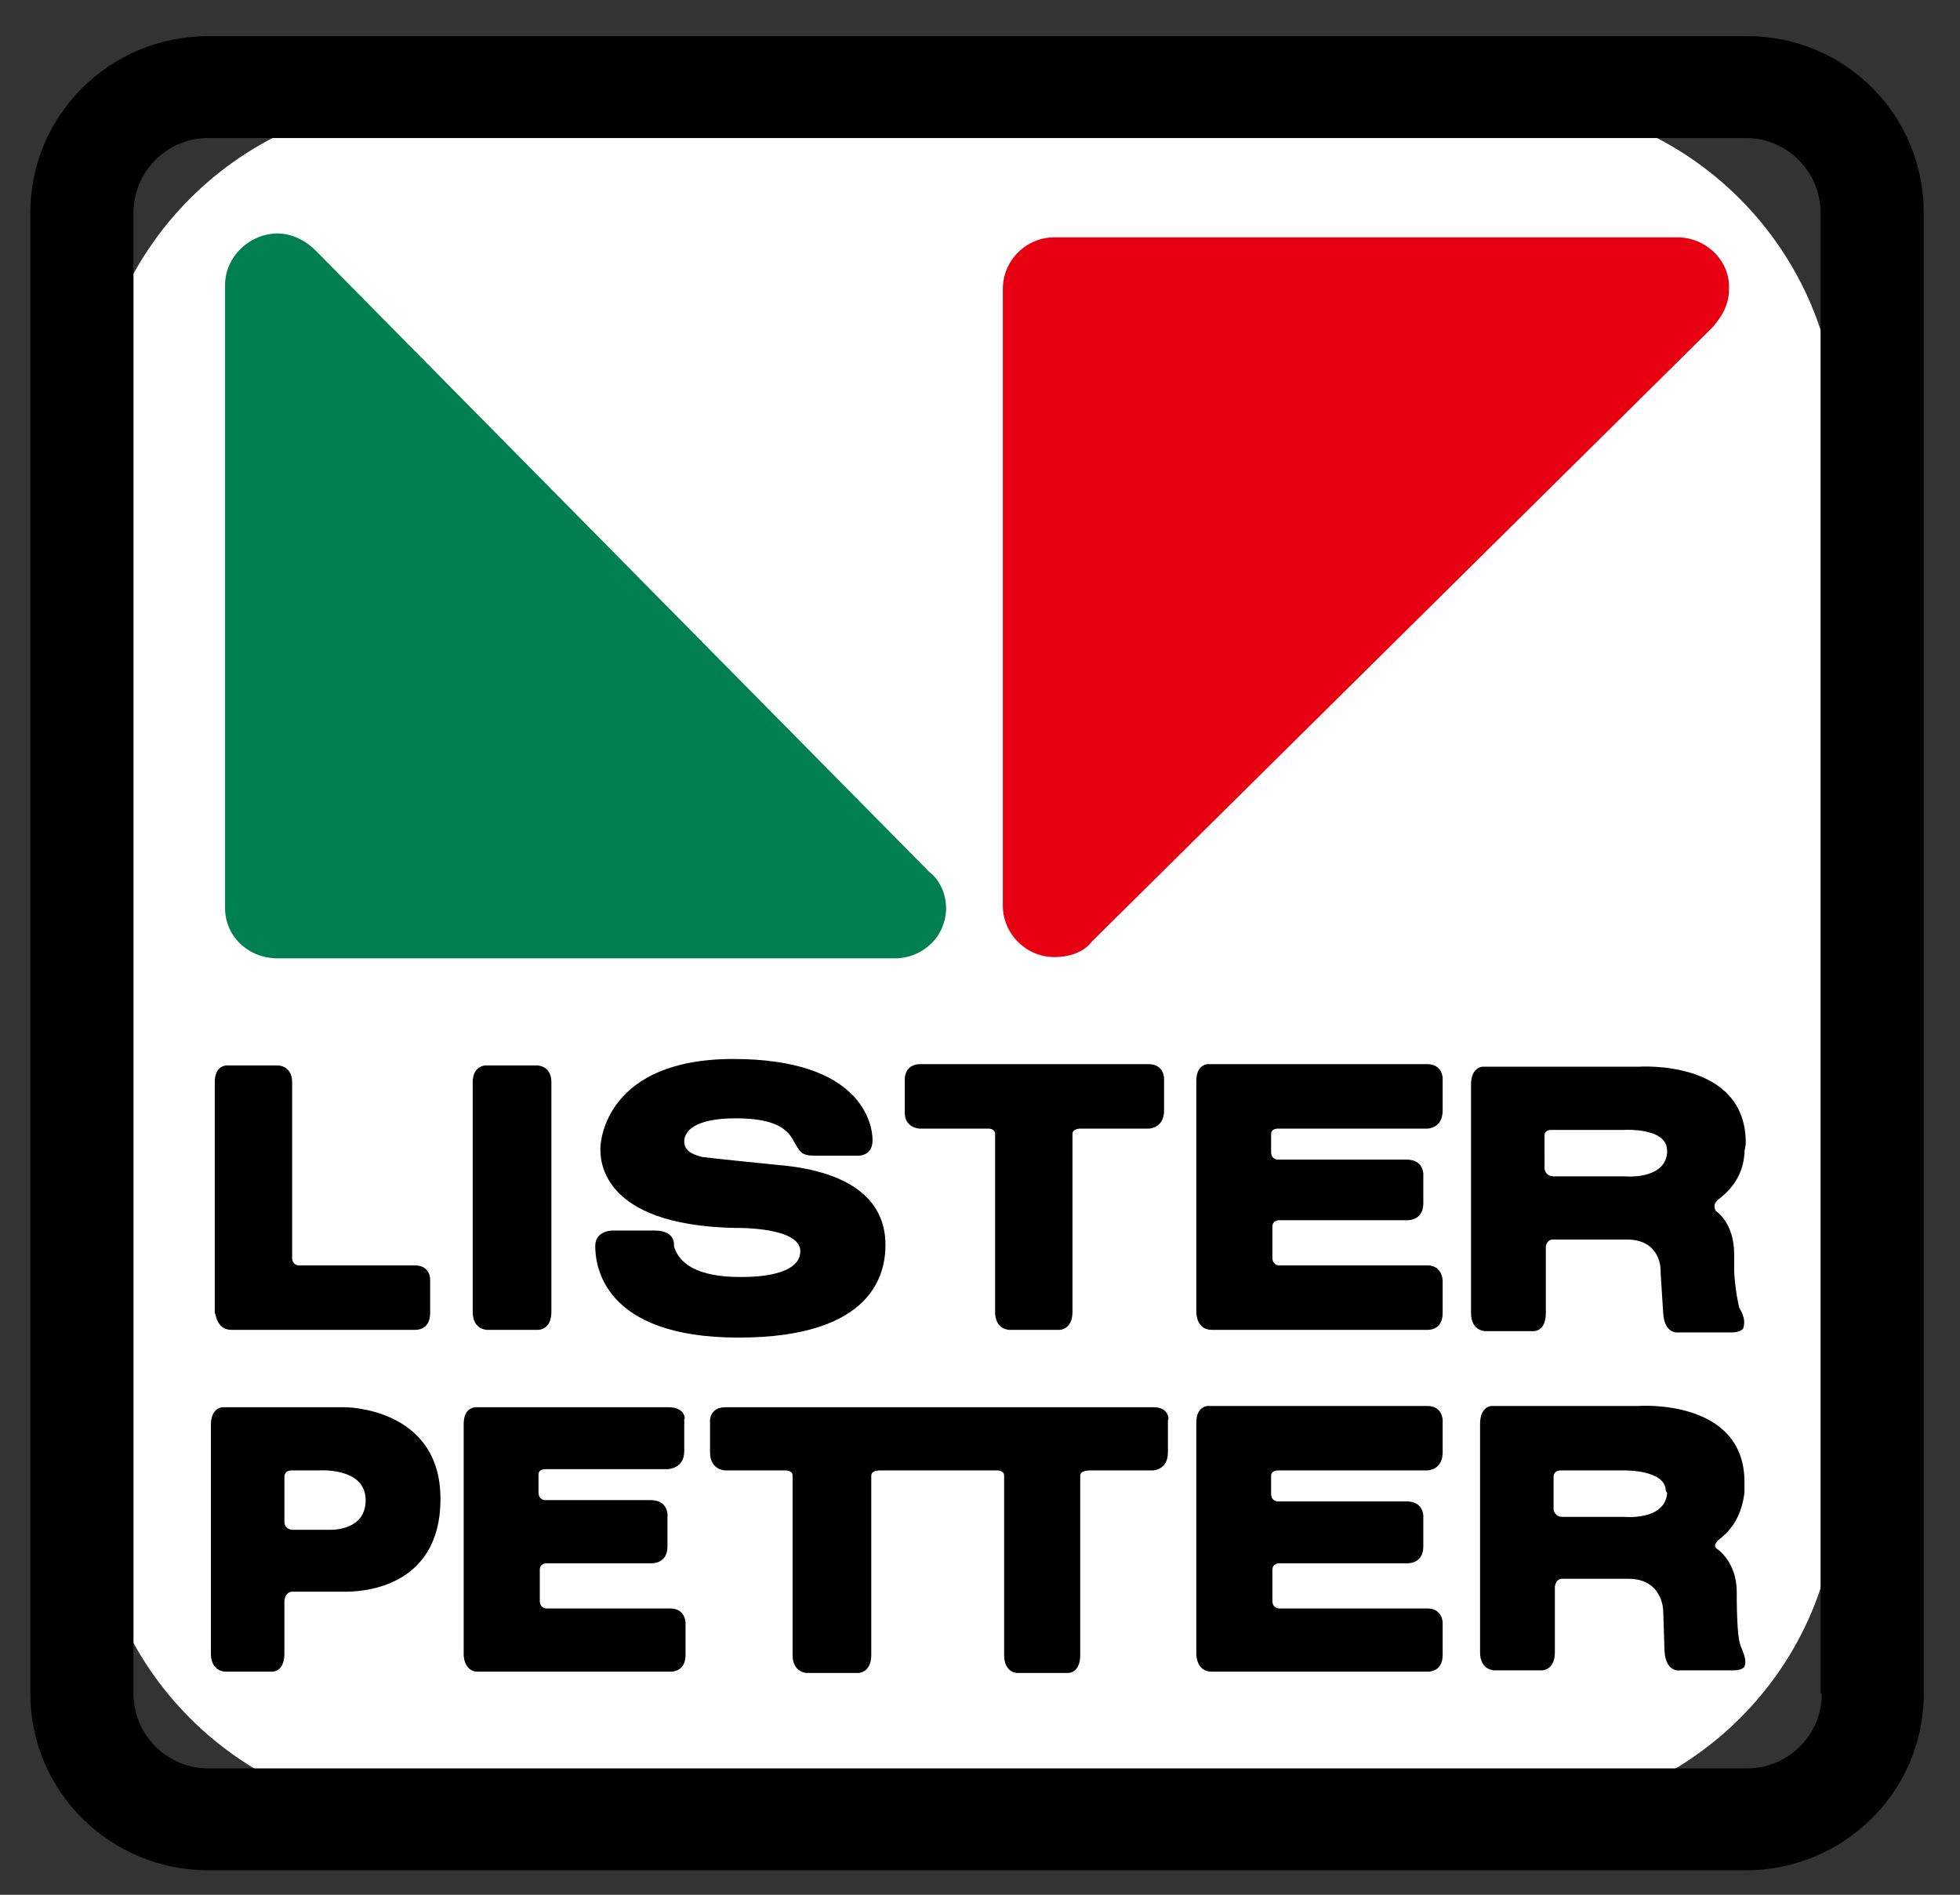
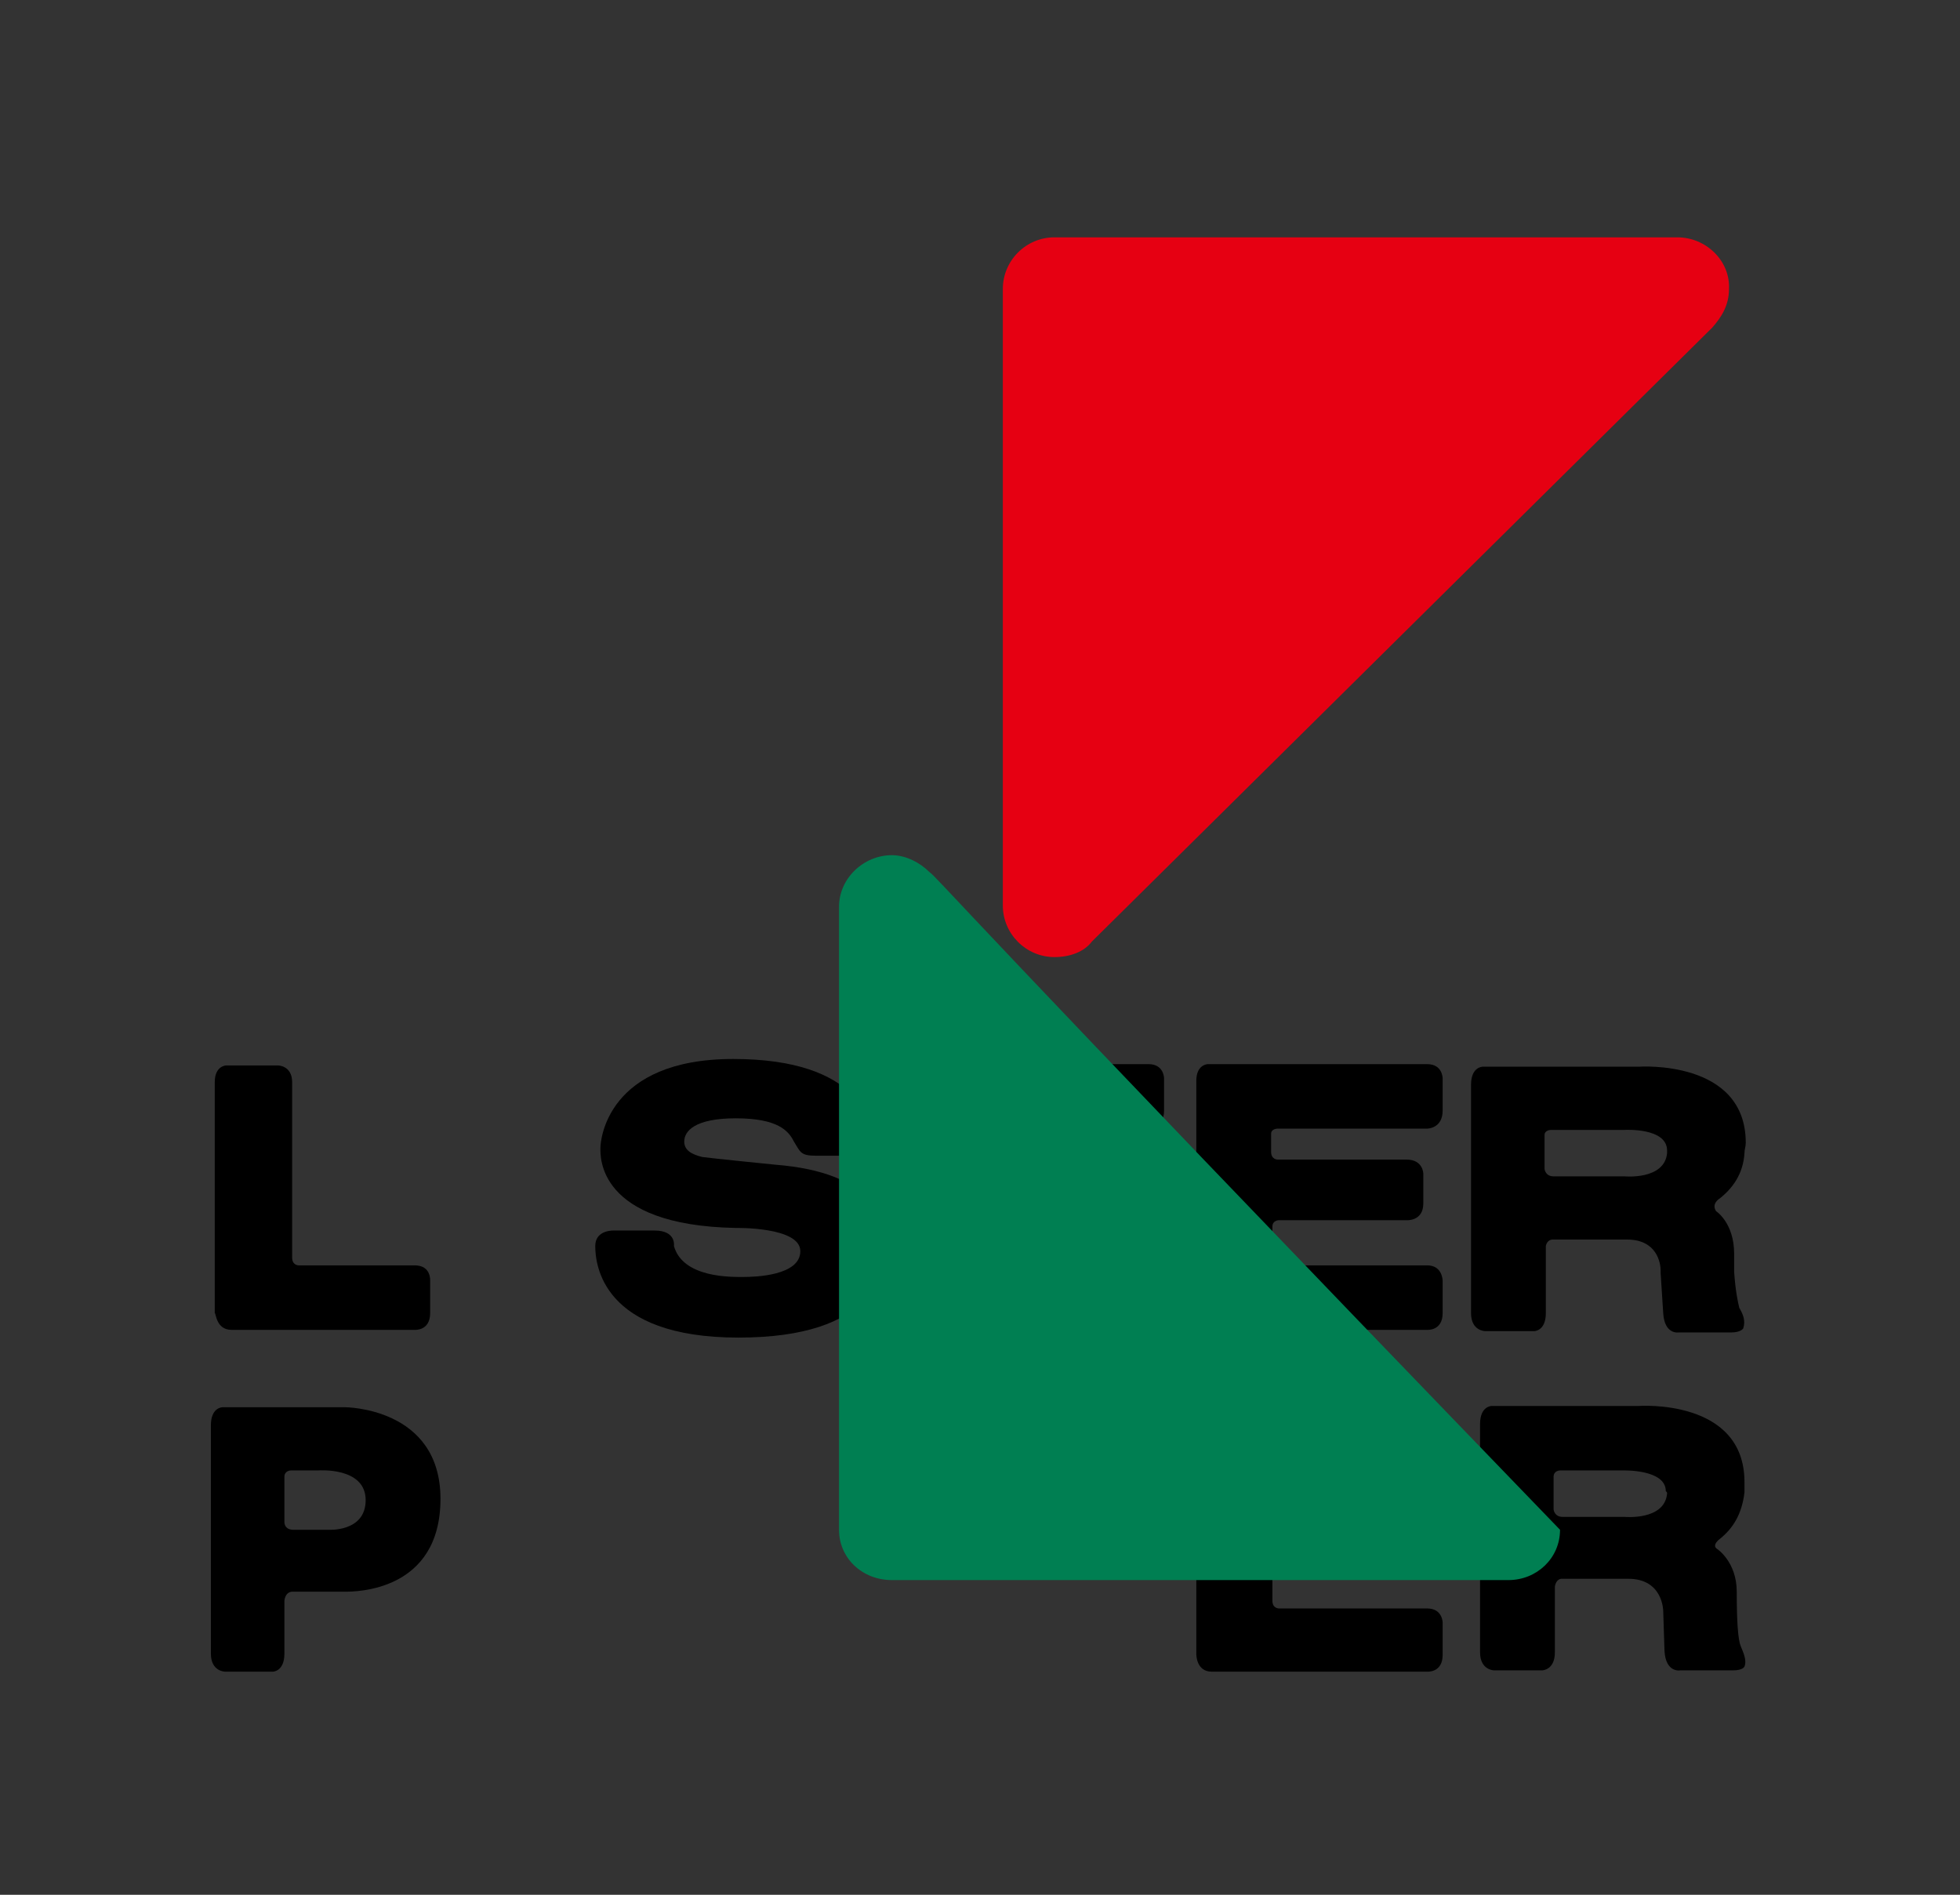
<svg xmlns="http://www.w3.org/2000/svg" version="1.1" id="图层_1" x="0px" y="0px" viewBox="0 0 151.96 146.9" style="enable-background:new 0 0 151.96 146.9;" xml:space="preserve">
  <rect x="0" y="0" width="151.96" height="146.9" fill="#333333" stroke="none" />
  <style type="text/css">
	.st0{fill:#FFFFFF;}
	.st1{fill:#E60012;}
	.st2{fill:#007F52;}
</style>
  <g>
-     <path class="st0" d="M116.55,140.8h-83.5c-14.3,0-25.9-11.6-25.9-25.9V33.7c0-14.3,11.6-25.9,25.9-25.9h83.5   c14.3,0,25.9,11.6,25.9,25.9v81.2C142.55,129.2,130.85,140.8,116.55,140.8z" />
    <g>
-       <path d="M135.45,2.8H16.15c-7.6,0-13.8,6.1-13.8,13.7v114.8c0,7.6,6.2,13.7,13.8,13.7h119.2c7.6,0,13.8-6.1,13.8-13.7V16.5    C149.15,8.9,143.05,2.8,135.45,2.8z M141.25,131.3c0,3.2-2.6,5.8-5.8,5.8H16.15c-3.2,0-5.8-2.6-5.8-5.8V16.5    c0-3.2,2.6-5.8,5.8-5.8h119.2c3.2,0,5.8,2.6,5.8,5.8v114.8H141.25z" />
      <path d="M129.25,89.4c-0.2,2.1-3.3,1.8-3.3,1.8h-5.5c-0.6,0-0.7-0.5-0.7-0.6V88c0-0.4,0.5-0.4,0.5-0.4h5.7c0,0,3.3-0.2,3.3,1.6    C129.25,89.2,129.25,89.3,129.25,89.4L129.25,89.4z M133.35,92.9c1-0.8,1.8-1.9,1.9-3.5c0-0.3,0.1-0.5,0.1-0.8    c0-6.5-8.3-5.9-8.3-5.9h-12.1c0,0-0.9,0-0.9,1.4v17.7c0,1.4,1.1,1.4,1.1,1.4h3.8c0,0,0.9,0,0.9-1.4v-5.2c0.1-0.5,0.5-0.5,0.5-0.5    h5.8c2.3,0,2.6,1.8,2.6,2.4v0.2l0.2,3.1c0.1,1.7,1.2,1.5,1.2,1.5h4.1c0.7,0,0.9-0.3,0.9-0.3c0.2-0.6,0-1.1-0.3-1.6    c-0.1-0.4-0.3-1.3-0.4-2.8c0-0.4,0-0.9,0-1.4c0-2.4-1.4-3.3-1.4-3.3C132.65,93.3,133.35,92.9,133.35,92.9L133.35,92.9z" />
      <path d="M17.95,103.1h14.2c0,0,1.2,0.1,1.2-1.3v-2.5c0,0,0.1-1.2-1.2-1.2h-9c0,0-0.5,0-0.5-0.6V83.9c0-1.3-1.1-1.3-1.1-1.3h-4    c0,0-0.9,0-0.9,1.3v17.9C16.75,101.8,16.75,103.1,17.95,103.1L17.95,103.1z" />
-       <path d="M41.75,103.1c0,0,1,0,1-1.4V83.9c0-1.3-1.1-1.3-1.1-1.3h-4c0,0-1,0-1,1.3v17.8c0,1.4,1.1,1.4,1.1,1.4H41.75L41.75,103.1z" />
      <path d="M25.45,118.6h-2.7c-0.6,0-0.7-0.4-0.7-0.6v-3.5c0-0.5,0.5-0.5,0.5-0.5h2.1c0,0,3.7-0.3,3.7,2.3    C28.35,118.8,25.45,118.6,25.45,118.6L25.45,118.6z M26.75,109.1h-9.5c0,0-0.9,0-0.9,1.4v17.7c0,1.4,1.1,1.4,1.1,1.4h3.7    c0,0,0.9,0,0.9-1.4v-4.1c0.1-0.8,0.7-0.7,0.7-0.7h4c0.8,0,7.4,0,7.4-7.2C34.15,109.1,26.75,109.1,26.75,109.1L26.75,109.1z" />
      <path d="M93.95,103.1h16.7c0,0,1.2,0.1,1.2-1.3v-2.5c0,0,0-1.2-1.2-1.2h-11.5c0,0-0.5,0-0.5-0.6v-2.4c0-0.5,0.5-0.5,0.5-0.5h9.9    c0,0,1.3,0.1,1.3-1.3V91c0,0,0-1.1-1.3-1.1h-10c0,0-0.5,0-0.5-0.6v-1.4c0-0.4,0.5-0.4,0.5-0.4h11.6c0,0,1.2,0,1.2-1.4v-2.5    c0,0,0-1.1-1.2-1.1h-17c0,0-0.9,0-0.9,1.3v17.9C92.75,101.8,92.75,103.1,93.95,103.1L93.95,103.1z" />
      <path d="M93.95,129.6h16.7c0,0,1.2,0.1,1.2-1.3v-2.5c0,0,0-1.1-1.2-1.1h-11.5c0,0-0.5,0-0.5-0.6v-2.4c0-0.5,0.5-0.5,0.5-0.5h9.9    c0,0,1.3,0.1,1.3-1.3v-2.4c0,0,0-1.1-1.3-1.1h-10c0,0-0.5,0-0.5-0.6v-1.4c0-0.4,0.5-0.4,0.5-0.4h11.6c0,0,1.2,0,1.2-1.4v-2.5    c0,0,0-1.1-1.2-1.1h-17c0,0-0.9,0-0.9,1.3v17.9C92.75,128.3,92.75,129.6,93.95,129.6L93.95,129.6z" />
-       <path d="M51.85,109.1h-15c0,0-0.9,0-0.9,1.3v17.9c0,0,0,1.3,1.1,1.3h14.9c0,0,1.2,0.1,1.2-1.3v-2.5c0,0,0-1.1-1.2-1.1h-9.6    c0,0-0.5,0-0.5-0.6v-2.4c0-0.5,0.5-0.5,0.5-0.5h8.1c0,0,1.3,0.1,1.3-1.3v-2.5c0,0,0-1.1-1.3-1.1h-8.2c0,0-0.5,0-0.5-0.6v-1.4    c0-0.4,0.5-0.4,0.5-0.4h9.5c0,0,1.3,0,1.3-1.4V110C53.15,110.1,53.15,109.1,51.85,109.1L51.85,109.1z" />
      <path d="M71.35,87.5h5.3c0,0,0.5,0,0.5,0.4v13.8c0,1.4,1.1,1.4,1.1,1.4h3.9c0,0,1,0,1-1.4V87.9c0-0.4,0.6-0.4,0.6-0.4h5.3    c0,0,1.2,0,1.2-1.4v-2.5c0,0,0-1.1-1.2-1.1h-17.7c-1.2,0-1.2,1.1-1.2,1.1v2.5C70.05,87.5,71.35,87.5,71.35,87.5L71.35,87.5z" />
-       <path d="M89.45,109.1h-33.2c-1.2,0-1.2,1-1.2,1v2.5c0,1.4,1.2,1.4,1.2,1.4h4.7c0,0,0.5,0,0.5,0.4v13.9c0,1.4,1.1,1.4,1.1,1.4h4    c0,0,1,0,1-1.4v-13.9c0-0.4,0.6-0.4,0.6-0.4h9.2c0,0,0.5,0,0.5,0.4v13.9c0,1.4,1,1.4,1,1.4h4c0,0,0.9,0,0.9-1.4v-13.9    c0-0.4,0.7-0.4,0.7-0.4h4.9c0,0,1.2,0,1.2-1.4v-2.5C90.65,110.1,90.65,109.1,89.45,109.1L89.45,109.1z" />
      <path d="M129.25,115.8c-0.2,2.1-3.3,1.8-3.3,1.8h-4.8c-0.6,0-0.7-0.5-0.7-0.6v-2.5c0-0.5,0.5-0.5,0.5-0.5h4.9c0,0,3.3-0.1,3.3,1.6    C129.25,115.7,129.25,115.7,129.25,115.8L129.25,115.8z M133.35,119.3c1-0.8,1.7-1.9,1.9-3.6c0-0.2,0-0.5,0-0.8    c0-6.5-8.2-5.9-8.2-5.9h-11.4c0,0-0.9,0-0.9,1.4v17.7c0,1.4,1.1,1.4,1.1,1.4h3.7c0,0,1,0,1-1.4V123c0.1-0.6,0.5-0.6,0.5-0.6h5.2    c2.7,0,2.7,2.5,2.7,2.5l0.1,3.1c0.1,1.7,1.2,1.5,1.2,1.5h4.1c0.8,0,0.9-0.3,0.9-0.3c0.2-0.5-0.1-1.1-0.3-1.6    c-0.2-0.5-0.3-1.9-0.3-4.2c0-2.3-1.5-3.3-1.5-3.3C132.65,119.8,133.35,119.3,133.35,119.3L133.35,119.3z" />
      <path d="M57.25,103.7c10.6,0,11.4-5.1,11.4-7.2s-1-5.6-8.5-6.2c0,0-5-0.5-5.7-0.6c-0.8-0.2-1.4-0.5-1.4-1.2c0-0.8,0.8-1.8,4-1.8    c3.3,0,4.1,1,4.5,1.8c0.5,0.8,0.5,1.1,1.7,1.1h3.2c0,0,1.2,0.1,1.2-1.2c0-1.3-0.9-6.3-10.8-6.3c-9.8,0-10.3,6.3-10.3,6.9    s-0.3,6,10.5,6.2c0,0,5-0.1,5,1.8s-3.5,2-4.4,2s-4.7,0.1-5.4-2.4c0,0,0.2-1.2-1.5-1.2h-3.1c0,0-1.5-0.1-1.5,1.2    C46.15,98,46.65,103.7,57.25,103.7L57.25,103.7z" />
      <path class="st1" d="M130.05,18.4h-48.3c-2.2,0-4,1.8-4,4v47.8c0,2.2,1.8,4,4,4c1.2,0,2.3-0.4,2.9-1.2l48.1-47.6    c0.7-0.8,1.3-1.7,1.3-3C134.15,20.2,132.25,18.4,130.05,18.4L130.05,18.4z" />
-       <path class="st2" d="M72.05,67.6l-47.6-48.2c-0.7-0.7-1.8-1.3-2.9-1.3c-2.2,0-4.1,1.8-4.1,4v48.3c0,2.2,1.8,3.9,4.1,3.9h47.8    c2.2,0,4-1.7,4-3.9C73.35,69.3,72.85,68.2,72.05,67.6L72.05,67.6z" />
+       <path class="st2" d="M72.05,67.6c-0.7-0.7-1.8-1.3-2.9-1.3c-2.2,0-4.1,1.8-4.1,4v48.3c0,2.2,1.8,3.9,4.1,3.9h47.8    c2.2,0,4-1.7,4-3.9C73.35,69.3,72.85,68.2,72.05,67.6L72.05,67.6z" />
    </g>
  </g>
</svg>